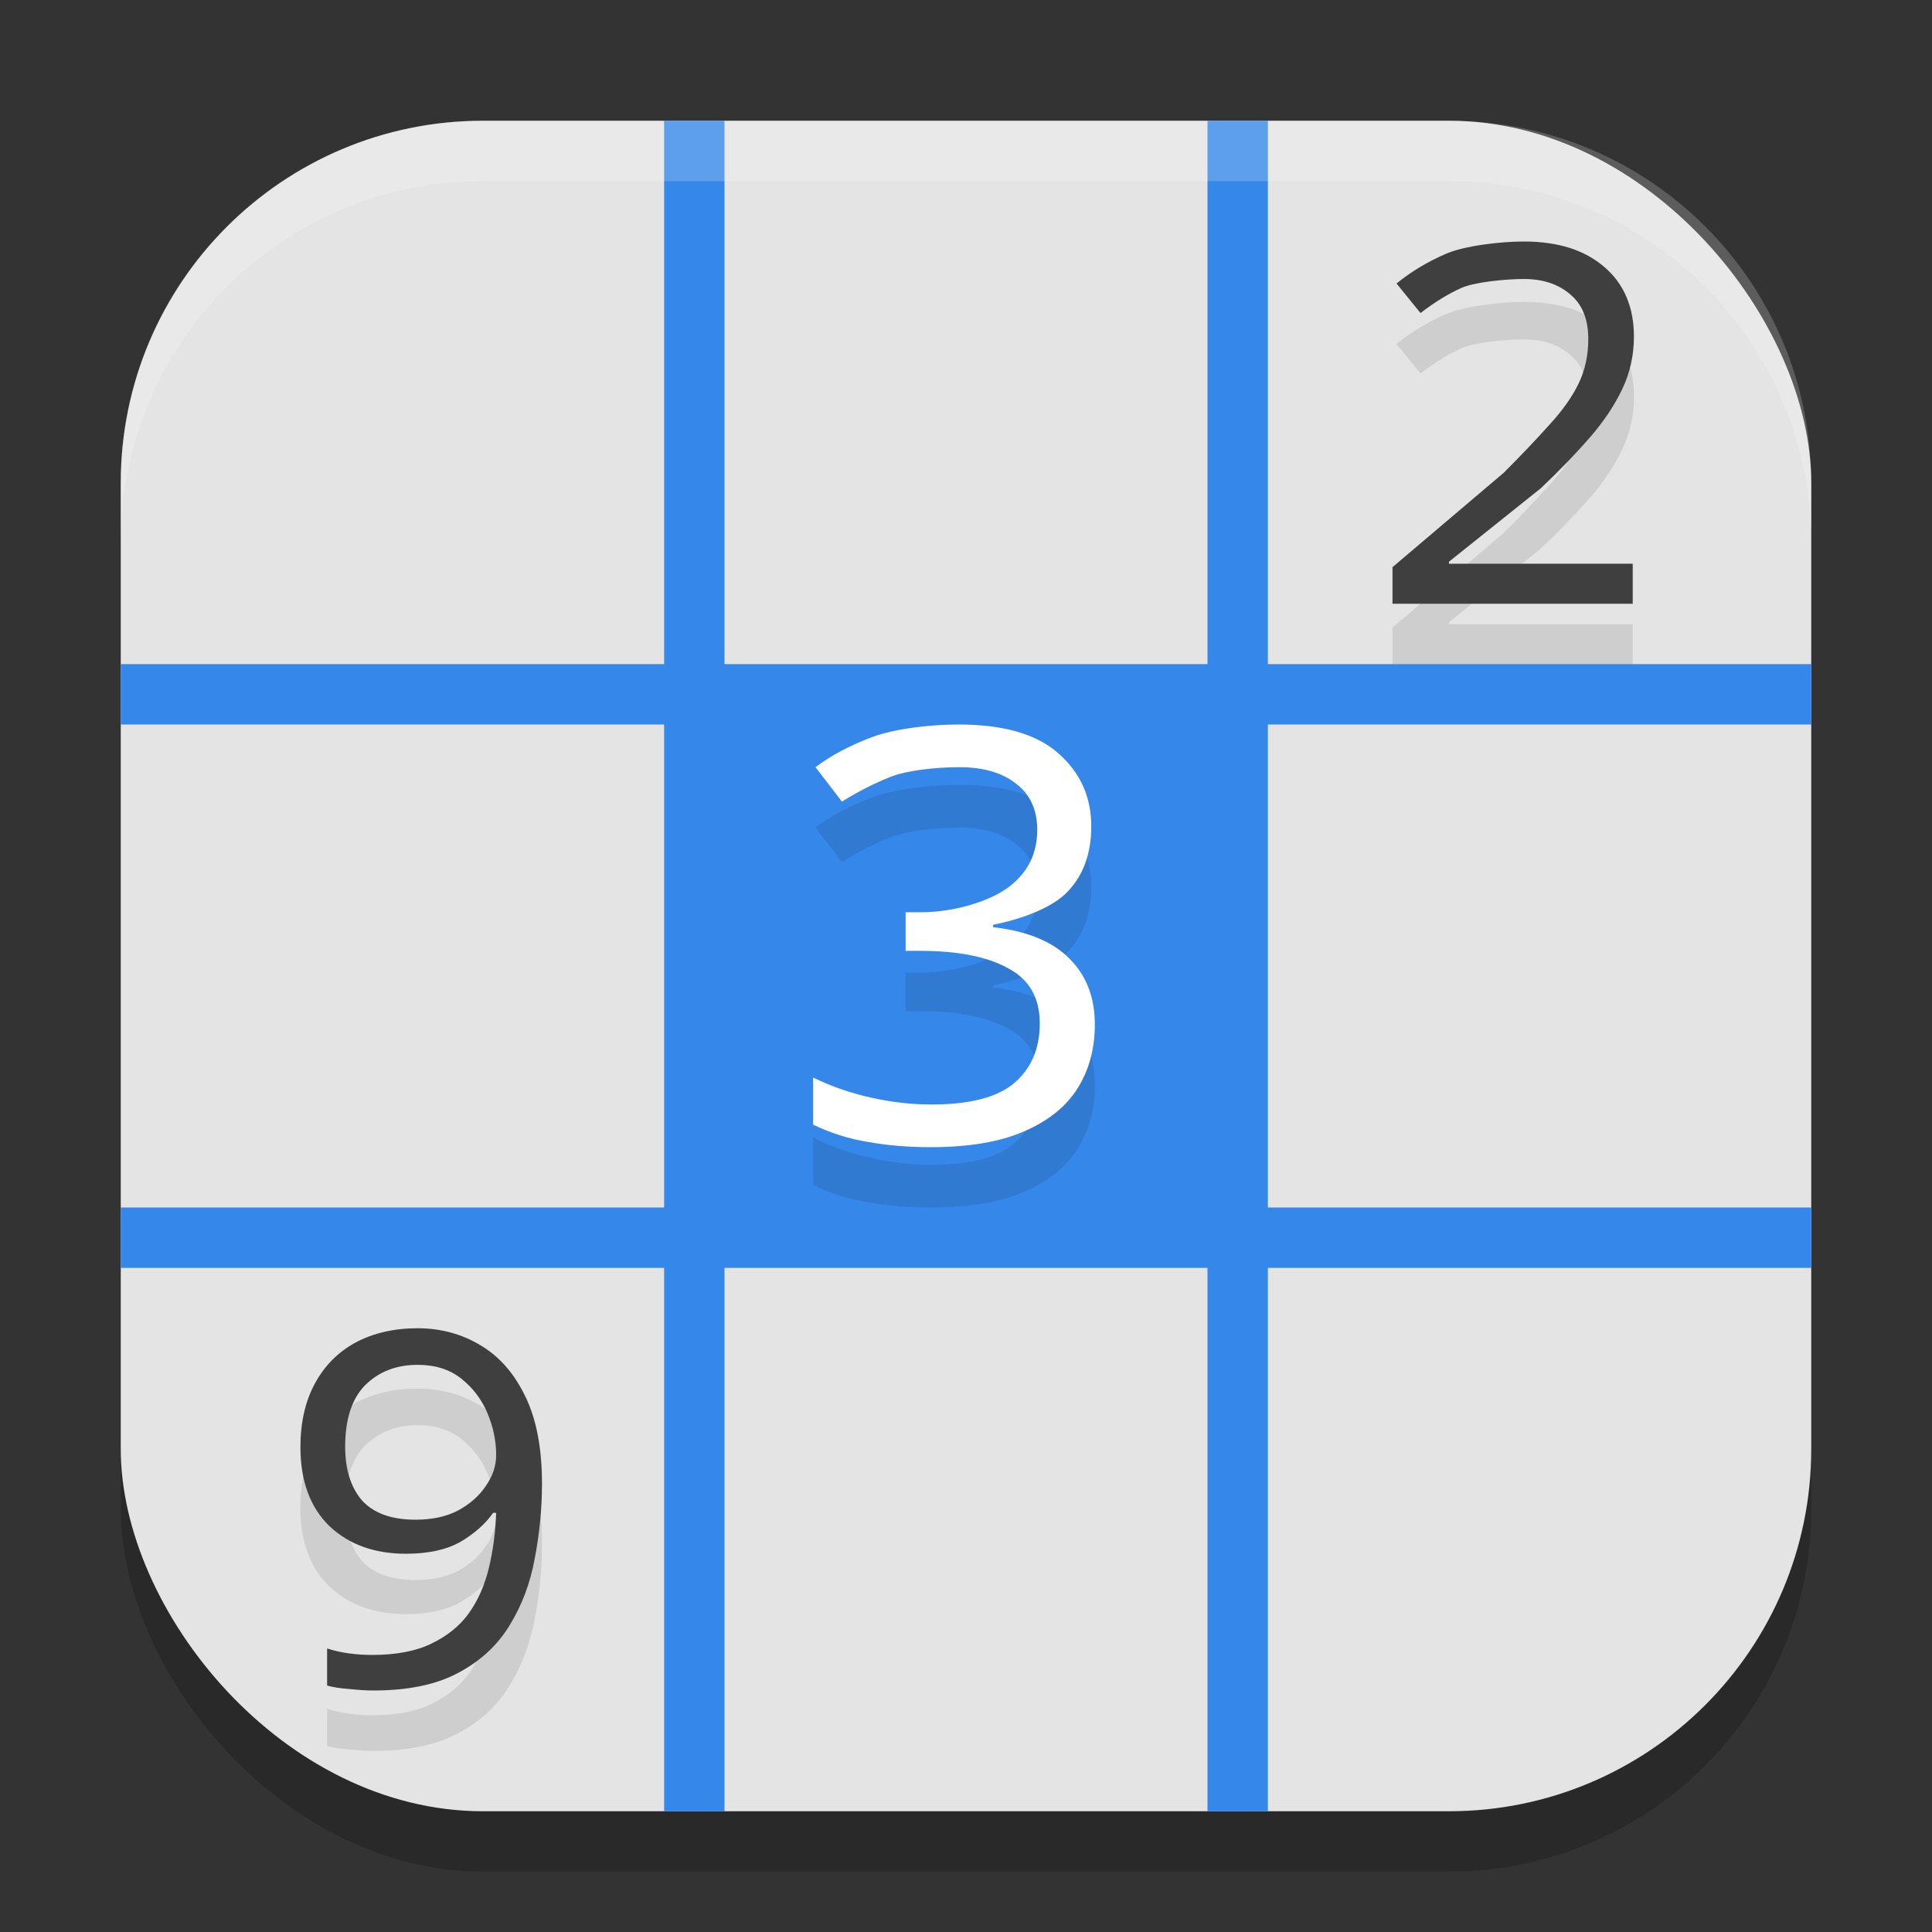
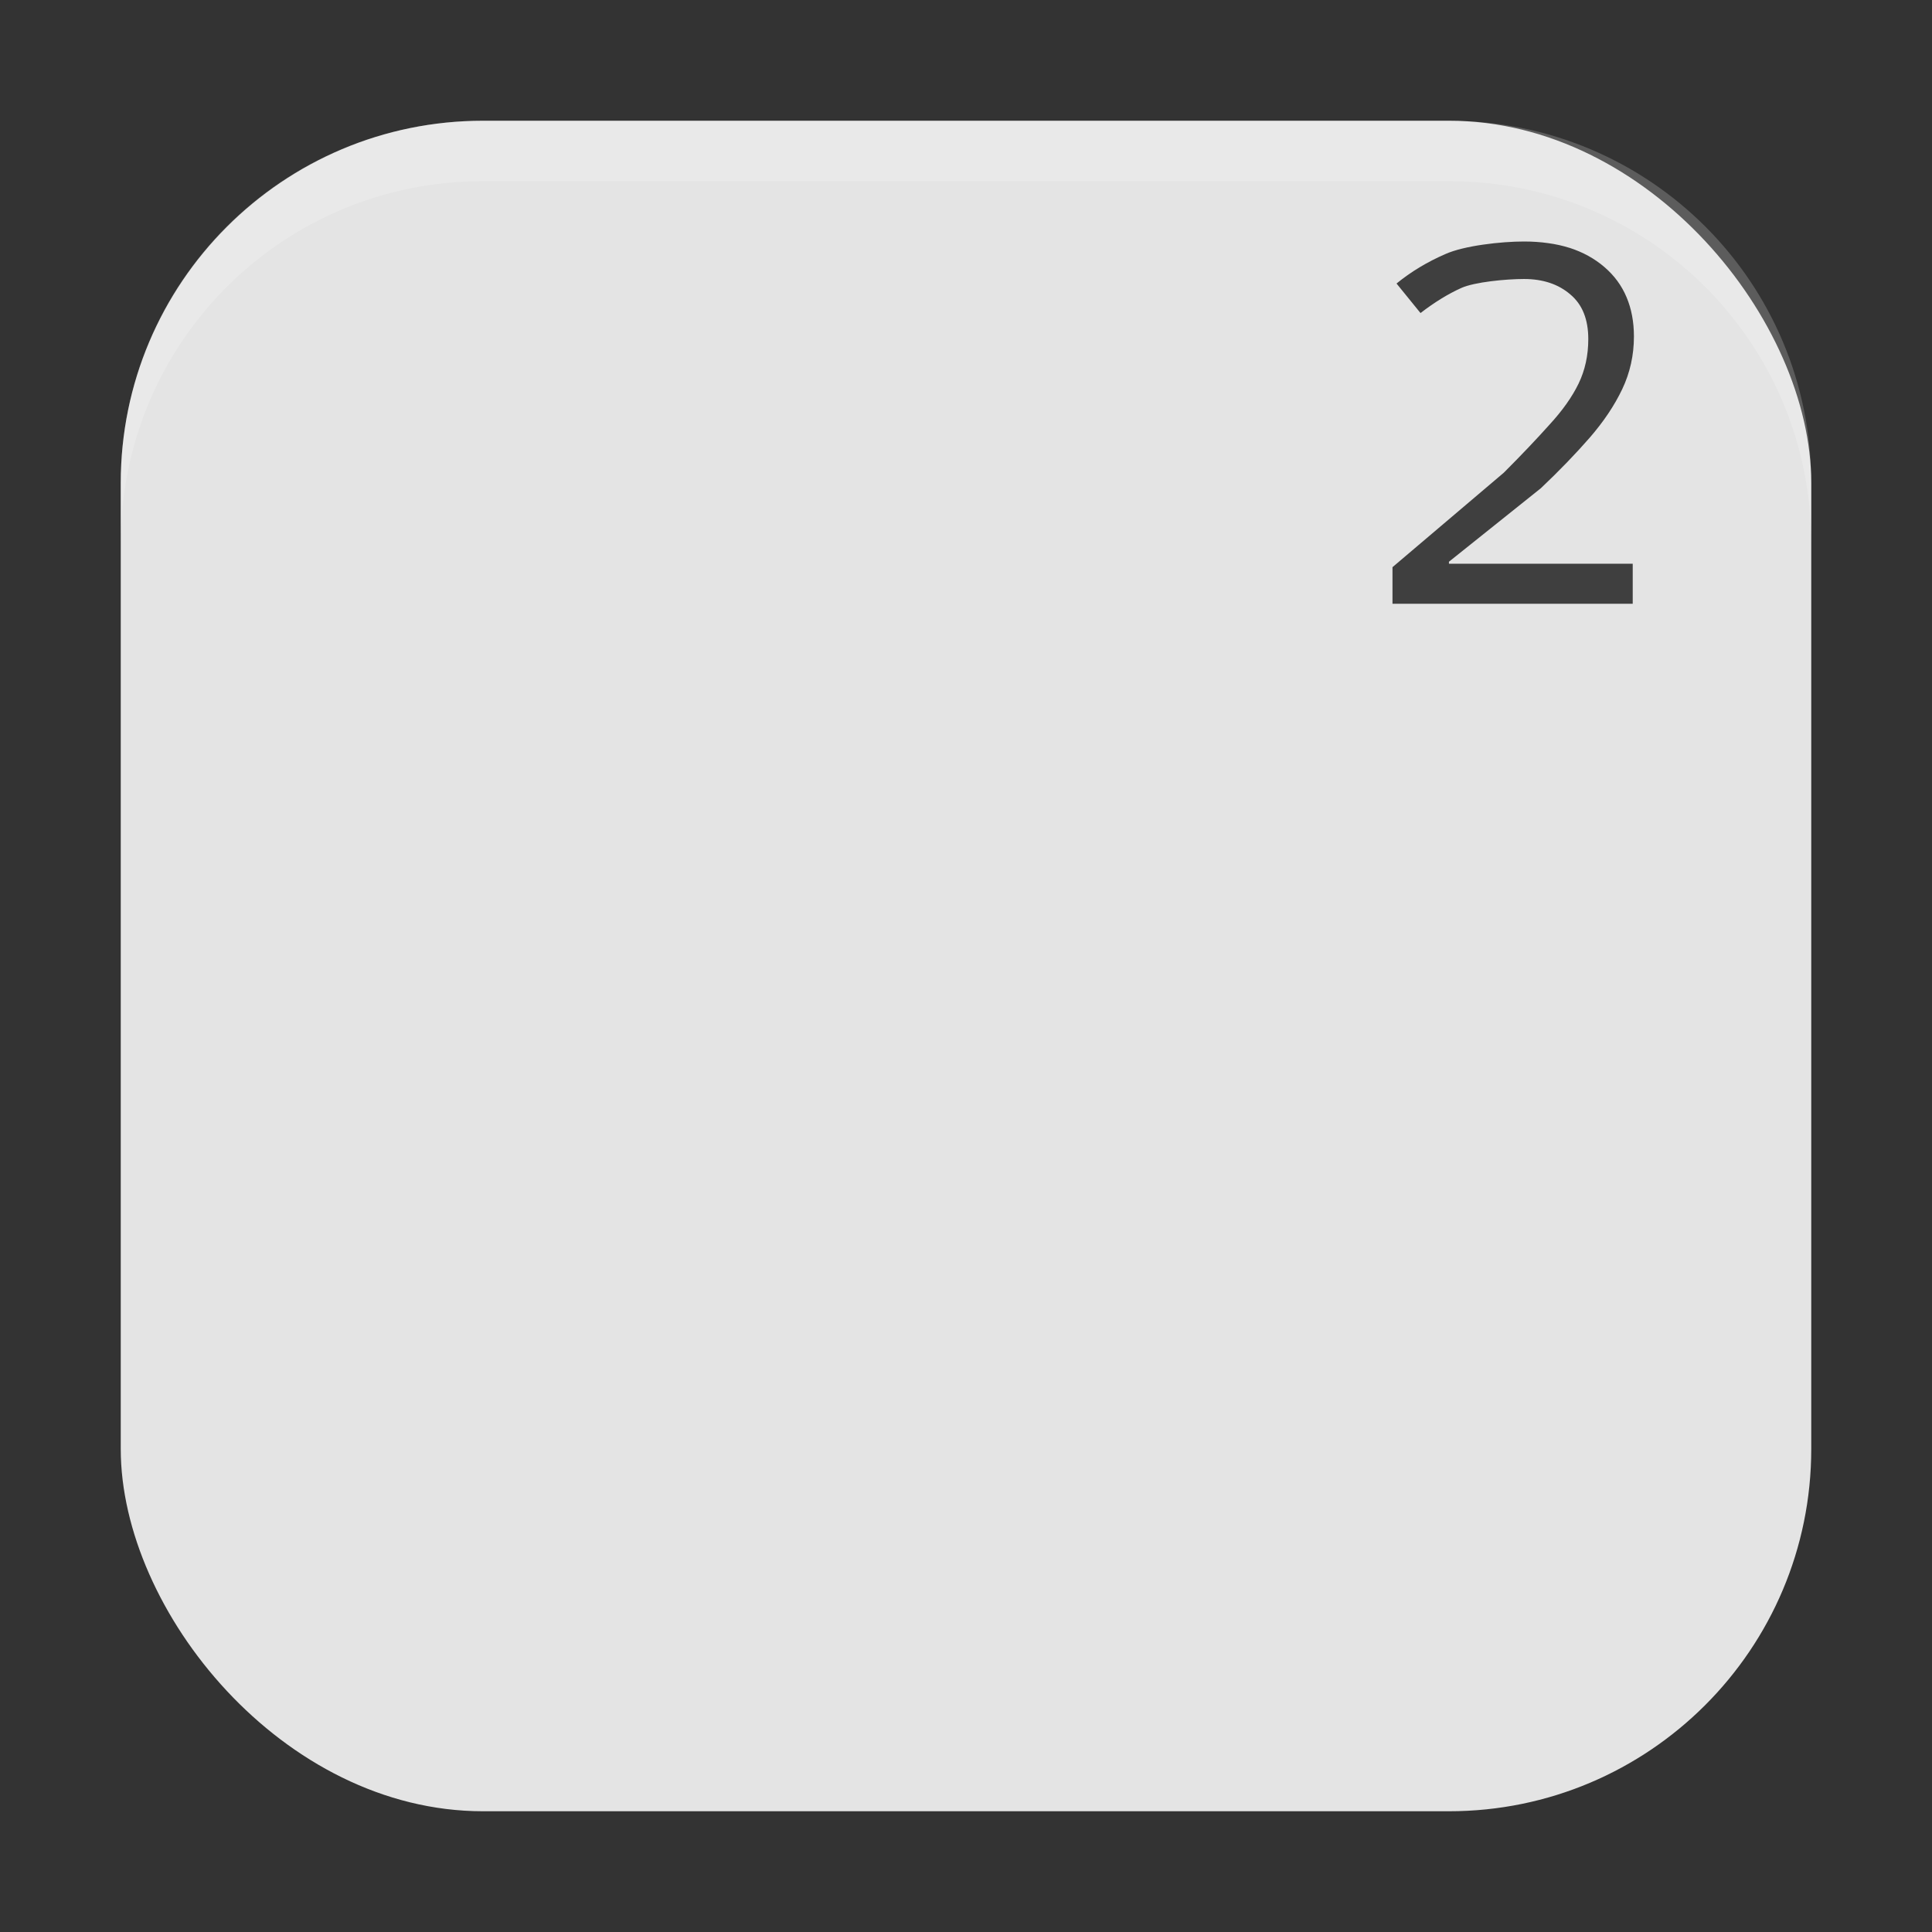
<svg xmlns="http://www.w3.org/2000/svg" xmlns:ns1="http://www.inkscape.org/namespaces/inkscape" xmlns:ns2="http://sodipodi.sourceforge.net/DTD/sodipodi-0.dtd" width="32" height="32" viewBox="0 0 32 32" version="1.1" id="svg5" ns1:version="1.3 (0e150ed6c4, 2023-07-21)" ns2:docname="gnome-sudoku.svg">
  <rect x="0" y="0" width="32" height="32" fill="#333333" stroke="none" />
  <ns2:namedview id="namedview7" pagecolor="#ffffff" bordercolor="#000000" borderopacity="0.25" ns1:showpageshadow="2" ns1:pageopacity="0.0" ns1:pagecheckerboard="0" ns1:deskcolor="#d1d1d1" ns1:document-units="px" showgrid="false" ns1:zoom="24.46875" ns1:cx="15.979566" ns1:cy="16" ns1:window-width="1920" ns1:window-height="984" ns1:window-x="0" ns1:window-y="29" ns1:window-maximized="1" ns1:current-layer="svg5" />
  <defs id="defs2" />
-   <rect style="opacity:0.2;fill:#000000;stroke-width:2;stroke-linecap:square" id="rect234" width="28" height="28" x="2" y="3" ry="6" />
  <rect style="fill:#e4e4e4;fill-opacity:1;stroke-width:2;stroke-linecap:square" id="rect396" width="28" height="28" x="2" y="2" ry="6" />
-   <path d="m 11,2 v 9 H 2 v 1 h 9 v 8 H 2 v 1 h 9 v 9 h 1 v -9 h 8 v 9 h 1 v -9 h 9 v -1 h -9 v -8 h 9 V 11 H 21 V 2 h -1 v 9 H 12 V 2 Z" style="fill:#3587e9;fill-opacity:1;stroke-width:0.5" id="path1" />
-   <path id="path3" style="opacity:0.1;fill:#000000" d="M 25.242 5 C 25.051 5 24.804 5.018 24.564 5.053 C 24.325 5.087 24.094 5.138 23.939 5.207 C 23.636 5.34 23.367 5.504 23.131 5.697 L 23.527 6.186 C 23.758 6.009 23.984 5.869 24.203 5.77 C 24.422 5.67 24.944 5.621 25.242 5.621 C 25.4 5.621 25.542 5.643 25.67 5.686 C 25.798 5.729 25.911 5.793 26.01 5.879 C 26.206 6.045 26.305 6.289 26.305 6.615 C 26.305 6.886 26.251 7.133 26.145 7.354 C 26.038 7.575 25.878 7.799 25.664 8.031 C 25.456 8.263 25.204 8.53 24.906 8.828 L 23.064 10.395 L 23.064 11 L 27.043 11 L 27.043 10.338 L 24 10.338 L 24 10.303 L 25.521 9.086 C 25.831 8.793 26.1 8.515 26.33 8.25 C 26.561 7.985 26.74 7.716 26.869 7.445 C 26.998 7.175 27.064 6.884 27.064 6.574 C 27.064 6.331 27.023 6.114 26.941 5.922 C 26.86 5.73 26.737 5.565 26.574 5.424 C 26.492 5.353 26.403 5.291 26.307 5.238 C 26.211 5.186 26.109 5.141 25.998 5.105 L 25.996 5.105 C 25.885 5.07 25.768 5.045 25.643 5.027 C 25.517 5.01 25.383 5 25.242 5 z M 15.879 13 C 15.402 13 14.821 13.069 14.443 13.209 C 14.073 13.349 13.759 13.516 13.508 13.707 L 13.945 14.277 C 14.21 14.112 14.479 13.975 14.75 13.867 C 15.021 13.759 15.505 13.707 15.889 13.707 C 16.286 13.707 16.6 13.798 16.832 13.982 C 17.064 14.16 17.18 14.415 17.18 14.746 C 17.18 15.134 17.027 15.444 16.723 15.68 C 16.425 15.915 15.829 16.109 15.246 16.109 L 15 16.109 L 15 16.748 L 15.236 16.748 C 15.865 16.748 16.351 16.844 16.695 17.035 C 17.046 17.22 17.223 17.523 17.223 17.949 C 17.223 18.369 17.08 18.7 16.795 18.941 C 16.517 19.177 16.061 19.293 15.426 19.293 C 15.108 19.293 14.776 19.256 14.432 19.18 C 14.087 19.103 13.767 18.992 13.469 18.846 L 13.469 19.627 C 13.76 19.767 14.065 19.863 14.383 19.914 C 14.701 19.971 15.043 20 15.414 20 C 16.043 20 16.556 19.914 16.953 19.742 C 17.357 19.571 17.656 19.333 17.848 19.027 C 18.04 18.722 18.135 18.369 18.135 17.969 C 18.135 17.517 17.994 17.153 17.709 16.873 C 17.431 16.593 17.01 16.421 16.447 16.357 L 16.447 16.318 C 16.891 16.229 17.401 16.052 17.666 15.785 C 17.937 15.512 18.074 15.145 18.074 14.688 C 18.074 14.198 17.891 13.794 17.527 13.477 C 17.17 13.159 16.62 13 15.879 13 z M 6.916 23 C 6.525 23 6.18 23.08 5.885 23.238 C 5.595 23.396 5.374 23.622 5.215 23.916 C 5.056 24.21 4.975 24.56 4.975 24.969 C 4.975 25.53 5.135 25.965 5.453 26.275 C 5.777 26.581 6.199 26.734 6.721 26.734 C 7.09 26.734 7.39 26.67 7.623 26.539 C 7.856 26.403 8.037 26.242 8.168 26.057 L 8.217 26.057 C 8.205 26.373 8.168 26.676 8.1 26.965 C 8.032 27.248 7.923 27.499 7.77 27.717 C 7.616 27.929 7.407 28.097 7.146 28.223 C 6.891 28.348 6.565 28.41 6.168 28.41 C 5.89 28.41 5.639 28.374 5.418 28.303 L 5.418 28.918 C 5.509 28.945 5.63 28.964 5.783 28.975 C 5.936 28.991 6.072 29 6.186 29 C 6.759 29 7.227 28.903 7.59 28.707 C 7.959 28.511 8.241 28.247 8.439 27.92 C 8.644 27.587 8.782 27.222 8.855 26.818 C 8.935 26.41 8.977 25.994 8.977 25.574 C 8.977 24.991 8.885 24.513 8.703 24.137 C 8.522 23.755 8.277 23.472 7.965 23.287 C 7.653 23.096 7.302 23 6.916 23 z M 6.916 23.605 C 7.205 23.605 7.448 23.681 7.641 23.834 C 7.834 23.987 7.978 24.177 8.074 24.406 C 8.171 24.635 8.217 24.867 8.217 25.102 C 8.217 25.276 8.162 25.444 8.049 25.607 C 7.941 25.771 7.788 25.909 7.59 26.018 C 7.391 26.121 7.155 26.17 6.883 26.17 C 6.486 26.17 6.189 26.066 5.996 25.854 C 5.809 25.636 5.717 25.339 5.717 24.963 C 5.717 24.505 5.828 24.165 6.049 23.941 C 6.276 23.718 6.564 23.605 6.916 23.605 z " />
-   <path style="fill:#3f3f3f" d="m 6.917,22 c -0.392,0 -0.736,0.08 -1.031,0.238 -0.289,0.158 -0.512,0.384 -0.671,0.678 -0.159,0.294 -0.239,0.644 -0.239,1.053 0,0.561 0.161,0.997 0.479,1.307 0.323,0.305 0.745,0.459 1.267,0.459 0.369,0 0.67,-0.065 0.902,-0.196 0.233,-0.136 0.414,-0.297 0.544,-0.482 h 0.05 c -0.011,0.316 -0.051,0.619 -0.119,0.907 -0.068,0.283 -0.177,0.534 -0.33,0.752 -0.153,0.213 -0.362,0.382 -0.623,0.507 -0.255,0.125 -0.58,0.187 -0.978,0.188 -0.278,-10e-7 -0.529,-0.036 -0.75,-0.107 v 0.614 c 0.091,0.027 0.212,0.046 0.365,0.057 C 5.937,27.991 6.072,28 6.186,28 c 0.573,0 1.041,-0.097 1.405,-0.293 0.369,-0.196 0.652,-0.46 0.85,-0.787 0.204,-0.332 0.341,-0.698 0.415,-1.102 0.079,-0.409 0.121,-0.824 0.121,-1.244 0,-0.583 -0.091,-1.062 -0.273,-1.438 C 8.522,22.755 8.277,22.472 7.965,22.286 7.653,22.096 7.303,22 6.917,22 Z m 0,0.606 c 0.289,0 0.53,0.075 0.723,0.228 0.193,0.153 0.337,0.344 0.434,0.573 0.096,0.229 0.144,0.46 0.144,0.695 0,0.174 -0.056,0.344 -0.169,0.507 -0.108,0.163 -0.26,0.299 -0.459,0.408 -0.199,0.104 -0.434,0.154 -0.706,0.154 -0.397,0 -0.694,-0.106 -0.887,-0.318 -0.187,-0.218 -0.28,-0.515 -0.28,-0.891 0,-0.458 0.112,-0.798 0.333,-1.021 0.227,-0.223 0.515,-0.335 0.867,-0.335 z" id="path5" />
  <path style="fill:#3f3f3f" d="M 25.242,4 C 25.051,4 24.803,4.017 24.564,4.052 24.325,4.086 24.094,4.139 23.94,4.208 23.636,4.34 23.367,4.503 23.131,4.696 l 0.397,0.489 c 0.23,-0.177 0.455,-0.316 0.675,-0.415 0.219,-0.099 0.742,-0.149 1.04,-0.149 0.157,0 0.301,0.022 0.429,0.065 0.128,0.043 0.241,0.107 0.34,0.193 0.197,0.166 0.295,0.411 0.295,0.737 0,0.271 -0.054,0.517 -0.161,0.738 -0.107,0.221 -0.267,0.446 -0.48,0.678 -0.208,0.232 -0.46,0.499 -0.758,0.797 L 23.064,9.394 V 10 h 3.979 V 9.337 h -3.044 v -0.033 l 1.522,-1.217 c 0.309,-0.293 0.578,-0.572 0.809,-0.837 0.23,-0.265 0.41,-0.533 0.539,-0.804 0.129,-0.271 0.194,-0.563 0.194,-0.872 0,-0.243 -0.041,-0.459 -0.122,-0.651 C 26.86,4.73 26.738,4.564 26.575,4.424 26.493,4.353 26.403,4.291 26.307,4.238 26.211,4.185 26.108,4.141 25.997,4.105 h -0.002 C 25.884,4.07 25.768,4.044 25.642,4.027 25.516,4.009 25.383,4 25.242,4 Z" id="path4" />
-   <path style="fill:#ffffff" d="m 15.879,12 c -0.477,0 -1.058,0.069 -1.436,0.209 -0.371,0.14 -0.684,0.307 -0.936,0.498 l 0.438,0.57 c 0.265,-0.165 0.533,-0.302 0.805,-0.41 0.271,-0.108 0.755,-0.16 1.139,-0.16 0.397,0 0.712,0.091 0.943,0.275 0.232,0.178 0.348,0.433 0.348,0.764 0,0.388 -0.153,0.698 -0.457,0.934 -0.298,0.235 -0.894,0.43 -1.477,0.43 H 15 v 0.639 h 0.236 c 0.629,0 1.115,0.096 1.459,0.287 0.351,0.184 0.527,0.488 0.527,0.914 0,0.42 -0.143,0.751 -0.428,0.992 -0.278,0.235 -0.734,0.352 -1.369,0.352 -0.318,0 -0.65,-0.037 -0.994,-0.113 -0.344,-0.076 -0.665,-0.188 -0.963,-0.334 v 0.781 c 0.291,0.14 0.596,0.236 0.914,0.287 0.318,0.057 0.661,0.086 1.031,0.086 0.629,0 1.142,-0.086 1.539,-0.258 0.404,-0.172 0.703,-0.41 0.895,-0.715 0.192,-0.305 0.287,-0.658 0.287,-1.059 0,-0.451 -0.141,-0.816 -0.426,-1.096 C 17.431,15.593 17.01,15.421 16.448,15.357 v -0.039 c 0.443,-0.089 0.954,-0.266 1.219,-0.533 0.271,-0.273 0.408,-0.64 0.408,-1.098 0,-0.49 -0.183,-0.893 -0.547,-1.211 C 17.17,12.159 16.621,12 15.879,12 Z" id="path6" />
  <path d="M 8,2 C 4.676,2 2,4.676 2,8 V 9 C 2,5.676 4.676,3 8,3 h 16 c 3.324,0 6,2.676 6,6 V 8 C 30,4.676 27.324,2 24,2 Z" style="opacity:0.2;fill:#ffffff;stroke-width:2;stroke-linecap:square" id="path1040" ns2:nodetypes="sscsscsss" />
</svg>